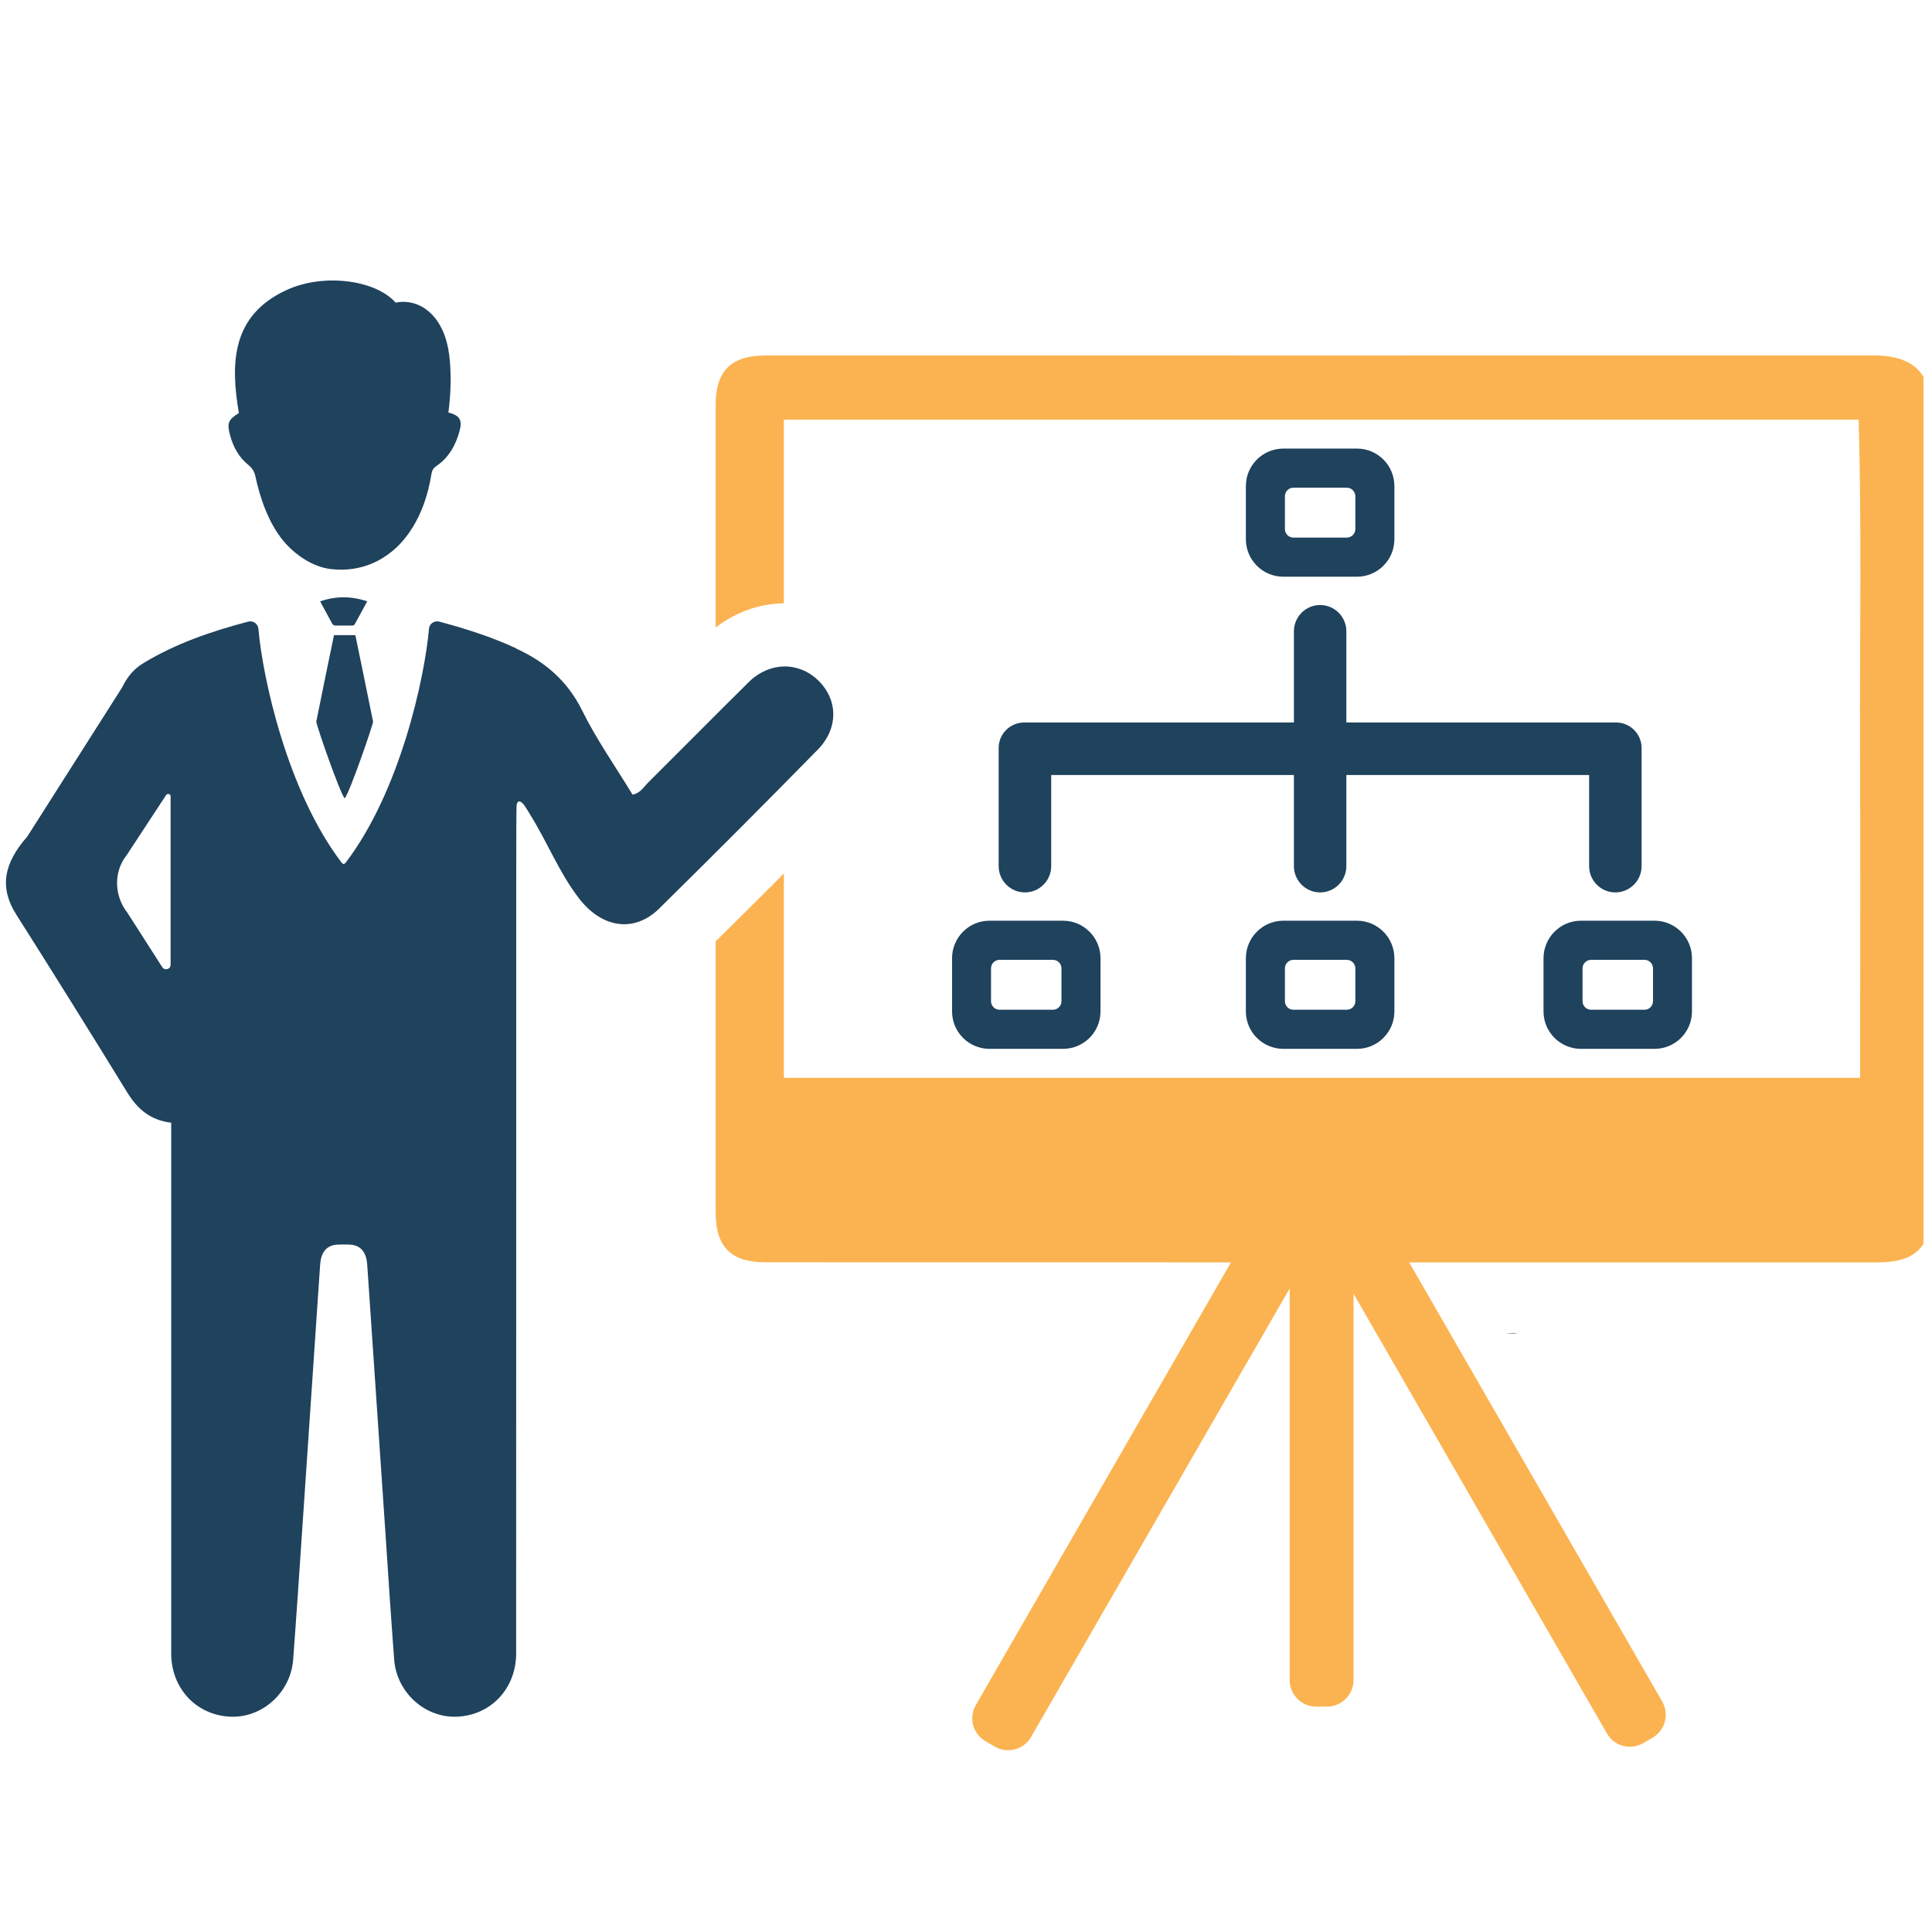
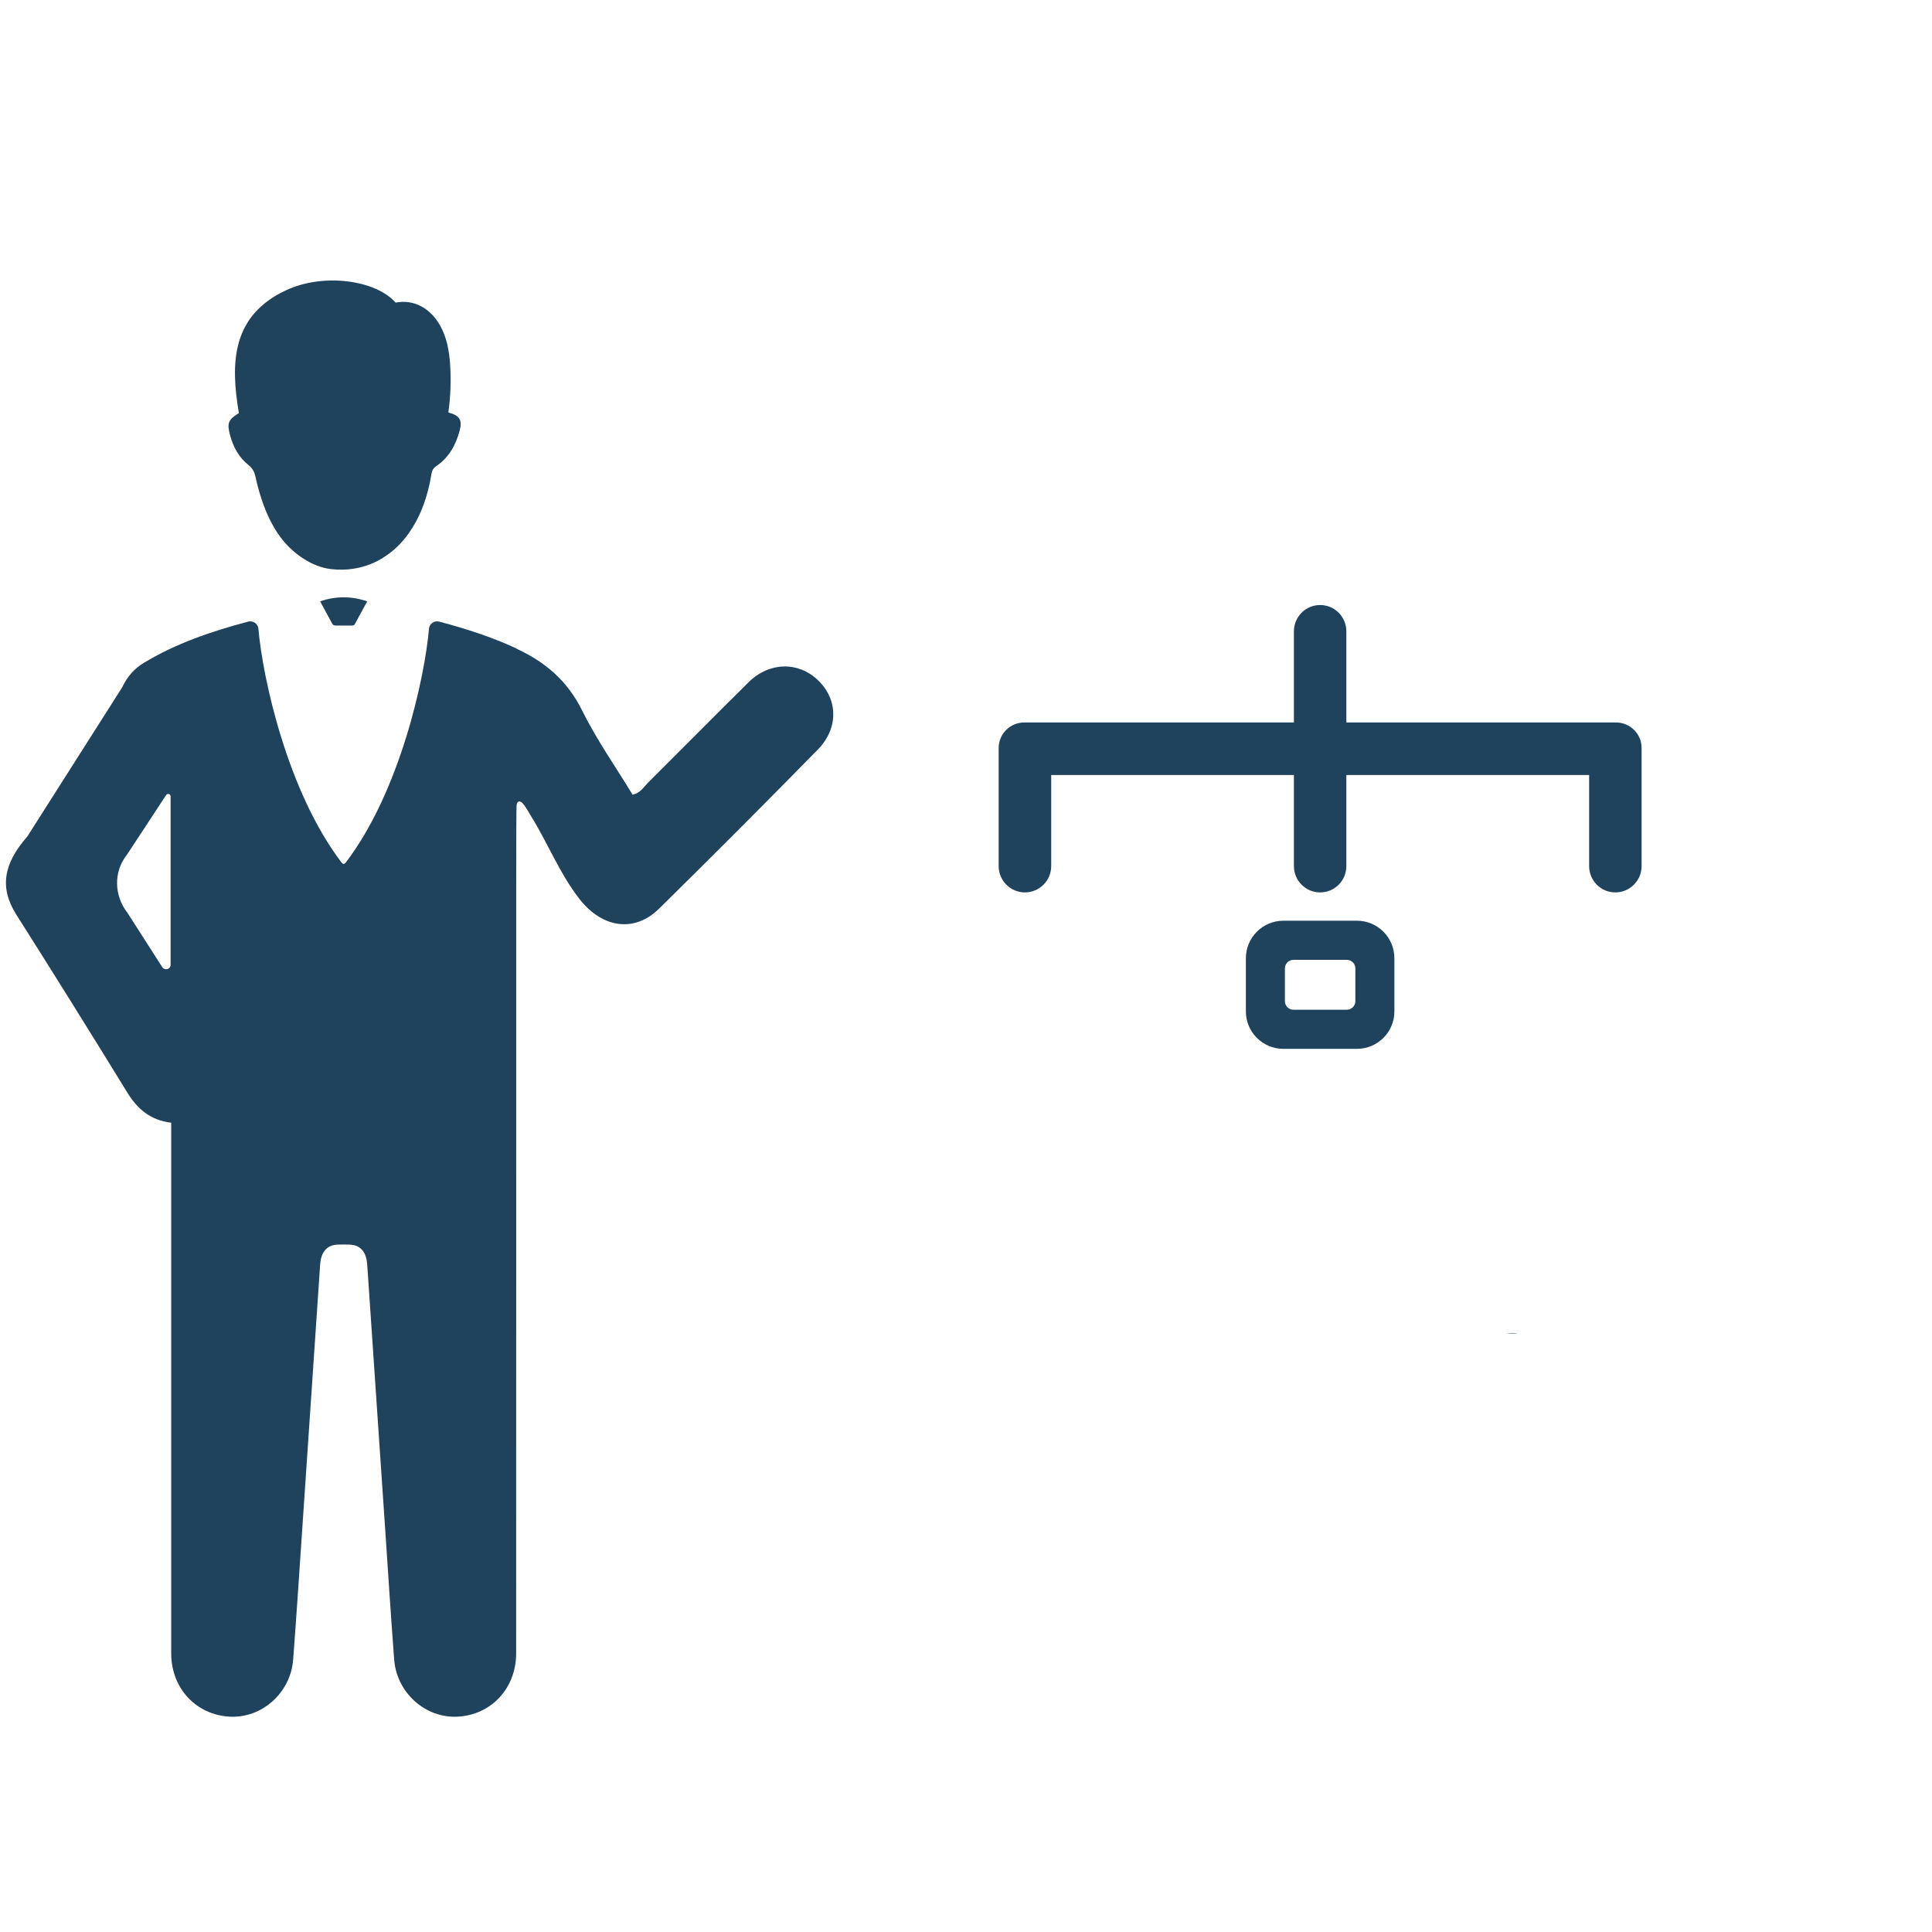
<svg xmlns="http://www.w3.org/2000/svg" width="150" zoomAndPan="magnify" viewBox="0 0 112.5 112.5" height="150" preserveAspectRatio="xMidYMid meet" version="1.0">
  <defs>
    <clipPath id="a925fb5d98">
      <path d="M 41 20 L 112.004 20 L 112.004 102 L 41 102 Z M 41 20 " clip-rule="nonzero" />
    </clipPath>
  </defs>
  <path fill="#1f425d" d="M 88.363 77.645 C 88.141 77.598 87.914 77.629 87.688 77.645 L 88.363 77.645 " fill-opacity="1" fill-rule="nonzero" />
  <g clip-path="url(#a925fb5d98)">
-     <path fill="#fbb351" d="M 112.457 24.027 C 112.469 21.895 111.594 20.695 109.094 20.699 C 87.586 20.707 66.07 20.699 44.555 20.699 C 42.582 20.707 41.672 21.594 41.672 23.562 L 41.672 36.543 C 42.832 35.645 44.215 35.148 45.645 35.133 L 45.645 24.434 L 108.23 24.434 C 108.41 30.82 108.289 37.141 108.312 43.465 C 108.336 49.871 108.316 56.281 108.316 62.762 L 45.645 62.762 L 45.645 50.867 C 44.301 52.215 42.973 53.531 41.672 54.816 L 41.672 70.578 C 41.672 72.617 42.559 73.504 44.598 73.504 C 48.504 73.508 61.18 73.508 71.68 73.508 L 56.824 99.281 C 56.395 100.023 56.645 100.965 57.387 101.391 L 57.938 101.711 C 58.668 102.133 59.617 101.883 60.039 101.141 L 75.098 75.027 L 75.098 97.824 C 75.098 98.68 75.789 99.375 76.637 99.375 L 77.273 99.375 C 78.125 99.375 78.816 98.68 78.816 97.824 L 78.816 75.332 L 93.574 100.941 C 93.996 101.68 94.938 101.93 95.68 101.504 L 96.227 101.184 C 96.961 100.766 97.215 99.82 96.789 99.078 L 82.055 73.508 C 85.148 73.508 87.117 73.508 87.117 73.508 L 109.344 73.508 C 111.527 73.504 112.422 72.629 112.422 70.508 C 112.43 55.012 112.398 39.516 112.457 24.027 " fill-opacity="1" fill-rule="nonzero" />
-   </g>
+     </g>
  <path fill="#1f425d" d="M 92.535 42.07 L 78.398 42.07 L 78.398 36.762 C 78.398 35.918 77.715 35.23 76.871 35.23 C 76.027 35.23 75.344 35.918 75.344 36.762 L 75.344 42.07 L 59.641 42.07 C 58.82 42.07 58.152 42.734 58.152 43.555 L 58.152 50.434 C 58.152 51.277 58.836 51.965 59.68 51.965 C 60.523 51.965 61.211 51.277 61.211 50.434 L 61.211 45.129 L 75.344 45.129 L 75.344 50.434 C 75.344 51.277 76.027 51.965 76.871 51.965 C 77.715 51.965 78.398 51.277 78.398 50.434 L 78.398 45.129 L 92.535 45.129 L 92.535 50.434 C 92.535 51.277 93.215 51.965 94.059 51.965 C 94.902 51.965 95.59 51.277 95.59 50.434 L 95.59 43.555 C 95.59 42.734 94.922 42.07 94.102 42.07 L 92.535 42.07 " fill-opacity="1" fill-rule="nonzero" />
-   <path fill="#1f425d" d="M 78.922 30.809 C 78.922 31.082 78.695 31.305 78.422 31.305 L 75.316 31.305 C 75.043 31.305 74.82 31.082 74.82 30.809 L 74.82 28.895 C 74.82 28.621 75.043 28.398 75.316 28.398 L 78.422 28.398 C 78.695 28.398 78.922 28.621 78.922 28.895 Z M 79.016 26.121 L 74.727 26.121 C 73.527 26.121 72.547 27.098 72.547 28.305 L 72.547 31.398 C 72.547 32.605 73.527 33.582 74.727 33.582 L 79.016 33.582 C 80.219 33.582 81.195 32.605 81.195 31.398 L 81.195 28.305 C 81.195 27.098 80.219 26.121 79.016 26.121 " fill-opacity="1" fill-rule="nonzero" />
  <path fill="#1f425d" d="M 78.922 58.301 C 78.922 58.578 78.695 58.797 78.422 58.797 L 75.316 58.797 C 75.043 58.797 74.82 58.578 74.82 58.301 L 74.82 56.387 C 74.82 56.113 75.043 55.891 75.316 55.891 L 78.422 55.891 C 78.695 55.891 78.922 56.113 78.922 56.387 Z M 79.016 53.613 L 74.727 53.613 C 73.527 53.613 72.547 54.594 72.547 55.797 L 72.547 58.895 C 72.547 60.098 73.527 61.074 74.727 61.074 L 79.016 61.074 C 80.219 61.074 81.195 60.098 81.195 58.895 L 81.195 55.797 C 81.195 54.594 80.219 53.613 79.016 53.613 " fill-opacity="1" fill-rule="nonzero" />
-   <path fill="#1f425d" d="M 61.809 58.301 C 61.809 58.578 61.586 58.797 61.309 58.797 L 58.203 58.797 C 57.93 58.797 57.707 58.578 57.707 58.301 L 57.707 56.387 C 57.707 56.113 57.93 55.891 58.203 55.891 L 61.309 55.891 C 61.586 55.891 61.809 56.113 61.809 56.387 Z M 61.902 53.613 L 57.613 53.613 C 56.414 53.613 55.438 54.594 55.438 55.797 L 55.438 58.895 C 55.438 60.098 56.414 61.074 57.613 61.074 L 61.902 61.074 C 63.105 61.074 64.082 60.098 64.082 58.895 L 64.082 55.797 C 64.082 54.594 63.105 53.613 61.902 53.613 " fill-opacity="1" fill-rule="nonzero" />
-   <path fill="#1f425d" d="M 96.254 58.301 C 96.254 58.578 96.031 58.797 95.758 58.797 L 92.652 58.797 C 92.375 58.797 92.152 58.578 92.152 58.301 L 92.152 56.387 C 92.152 56.113 92.375 55.891 92.652 55.891 L 95.758 55.891 C 96.031 55.891 96.254 56.113 96.254 56.387 Z M 96.348 53.613 L 92.059 53.613 C 90.855 53.613 89.879 54.594 89.879 55.797 L 89.879 58.895 C 89.879 60.098 90.855 61.074 92.059 61.074 L 96.348 61.074 C 97.547 61.074 98.523 60.098 98.523 58.895 L 98.523 55.797 C 98.523 54.594 97.547 53.613 96.348 53.613 " fill-opacity="1" fill-rule="nonzero" />
-   <path fill="#1f425d" d="M 20.066 46.48 C 20.066 46.48 20.066 46.477 20.07 46.473 C 20.07 46.477 20.074 46.48 20.078 46.48 C 20.359 46.152 21.746 42.145 21.723 42.016 C 21.395 40.402 20.711 37.047 20.691 36.984 C 20.66 36.984 20.625 36.984 20.59 36.984 C 20.234 36.984 19.895 36.984 19.551 36.984 C 19.52 36.984 19.484 36.984 19.449 36.984 C 19.43 37.047 18.742 40.402 18.418 42.016 C 18.391 42.145 19.781 46.152 20.066 46.48 " fill-opacity="1" fill-rule="nonzero" />
  <path fill="#1f425d" d="M 19.57 36.426 C 19.863 36.422 20.16 36.426 20.453 36.426 C 20.531 36.426 20.613 36.434 20.66 36.344 C 20.895 35.906 21.133 35.477 21.383 35.016 C 20.453 34.703 19.57 34.703 18.641 35.016 C 18.887 35.469 19.113 35.883 19.336 36.301 C 19.387 36.402 19.461 36.43 19.57 36.426 " fill-opacity="1" fill-rule="nonzero" />
  <path fill="#1f425d" d="M 14.477 27.086 C 14.711 27.277 14.82 27.488 14.879 27.773 C 15.148 29.027 15.648 30.453 16.469 31.457 C 17.145 32.285 18.191 33.012 19.262 33.137 C 21.195 33.363 22.391 32.434 22.684 32.215 C 23.414 31.68 24.688 30.332 25.121 27.609 C 25.152 27.402 25.227 27.262 25.414 27.133 C 26.141 26.641 26.539 25.914 26.762 25.086 C 26.934 24.449 26.762 24.191 26.109 24.02 C 26.234 23.094 26.273 22.16 26.211 21.227 C 26.156 20.438 26.023 19.664 25.629 18.957 C 25.043 17.918 24.066 17.418 23.035 17.621 C 21.875 16.301 18.84 15.887 16.672 16.895 C 13.492 18.367 13.41 21.121 13.91 24.055 C 13.281 24.438 13.207 24.648 13.402 25.359 C 13.586 26.047 13.922 26.645 14.477 27.086 " fill-opacity="1" fill-rule="nonzero" />
  <path fill="#1f425d" d="M 9.934 46.371 C 9.934 48.09 9.934 53.898 9.934 56.18 C 9.934 56.445 9.586 56.539 9.445 56.312 L 7.418 53.148 C 6.645 52.16 6.598 50.77 7.383 49.785 L 9.672 46.297 C 9.75 46.18 9.934 46.23 9.934 46.371 Z M 47.637 39.613 C 46.492 38.512 44.801 38.535 43.598 39.719 C 41.625 41.668 39.68 43.641 37.715 45.594 C 37.465 45.848 37.273 46.195 36.832 46.27 C 35.844 44.645 34.734 43.066 33.891 41.359 C 33.035 39.633 31.73 38.539 30.105 37.789 C 30.094 37.777 30.074 37.773 30.059 37.766 L 30.059 37.754 C 28.637 37.094 27.141 36.613 25.566 36.195 C 25.281 36.125 25.004 36.324 24.98 36.613 C 24.734 39.438 23.305 46.074 20.125 50.238 C 20.094 50.277 20.055 50.297 20.012 50.312 C 19.973 50.297 19.93 50.277 19.898 50.238 C 16.719 46.074 15.289 39.438 15.047 36.613 C 15.02 36.324 14.742 36.125 14.457 36.195 C 12.289 36.77 10.254 37.465 8.383 38.594 C 7.816 38.93 7.418 39.391 7.105 40.039 L 1.59 48.711 C 0.18 50.316 -0.031 51.715 0.957 53.27 C 3.129 56.695 5.273 60.137 7.395 63.59 C 7.992 64.57 8.746 65.23 9.969 65.375 C 9.969 65.996 9.969 66.516 9.969 67.035 C 9.969 76.785 9.965 86.535 9.969 96.285 C 9.973 98.316 11.426 99.863 13.387 99.961 C 15.25 100.059 16.922 98.57 17.07 96.645 C 17.258 94.16 17.422 91.668 17.59 89.18 C 17.941 84 18.293 78.82 18.641 73.641 C 18.684 72.984 18.969 72.496 19.672 72.473 C 19.797 72.465 20.227 72.465 20.352 72.473 C 21.055 72.496 21.34 72.984 21.383 73.641 C 21.734 78.82 22.082 84 22.438 89.18 C 22.602 91.668 22.766 94.16 22.953 96.645 C 23.102 98.57 24.773 100.059 26.641 99.961 C 28.598 99.863 30.051 98.316 30.055 96.285 C 30.059 86.535 30.059 76.785 30.059 67.035 C 30.059 66.516 30.059 65.996 30.059 65.375 L 30.059 54.645 C 30.059 54.852 30.059 55.059 30.059 55.273 L 30.059 51.914 C 30.059 48.852 30.066 46.961 30.082 46.883 C 30.148 46.504 30.395 46.695 30.547 46.914 C 30.668 47.09 30.773 47.273 30.883 47.457 C 31.879 49.047 32.562 50.82 33.715 52.312 C 35.059 54.059 36.941 54.32 38.375 52.914 C 41.48 49.855 44.562 46.77 47.613 43.656 C 48.84 42.41 48.801 40.738 47.637 39.613 " fill-opacity="1" fill-rule="nonzero" />
</svg>